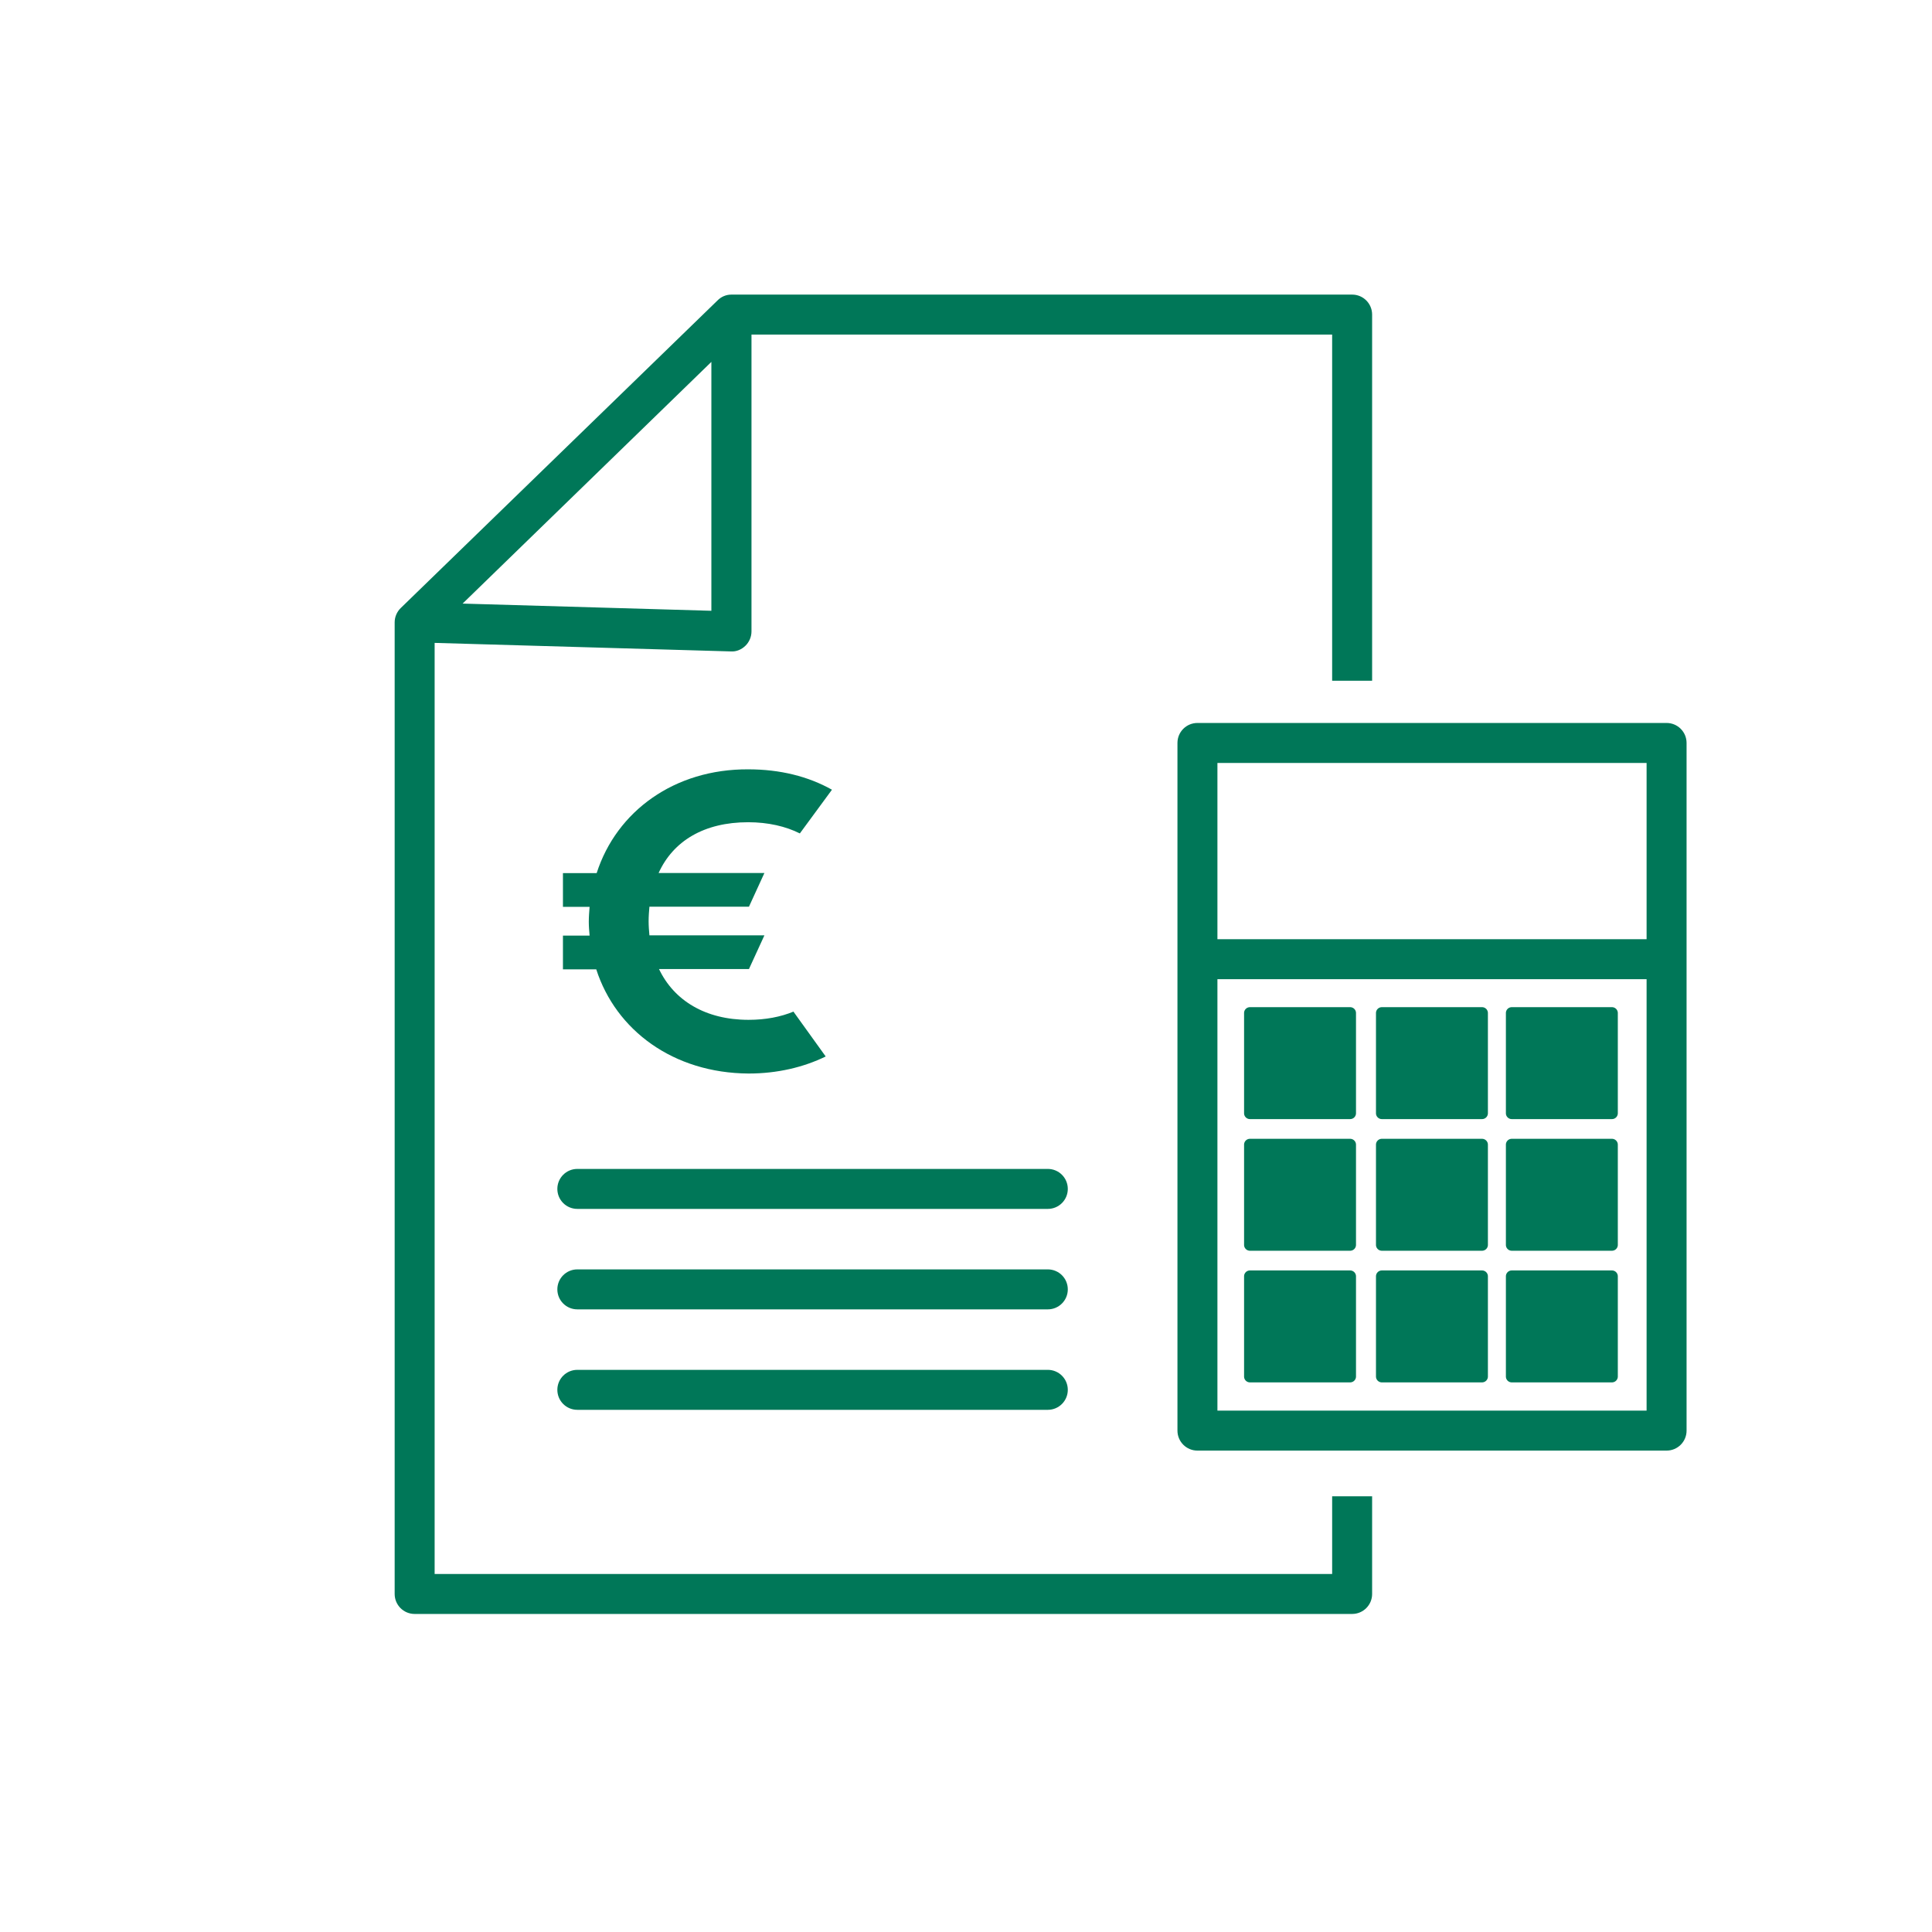
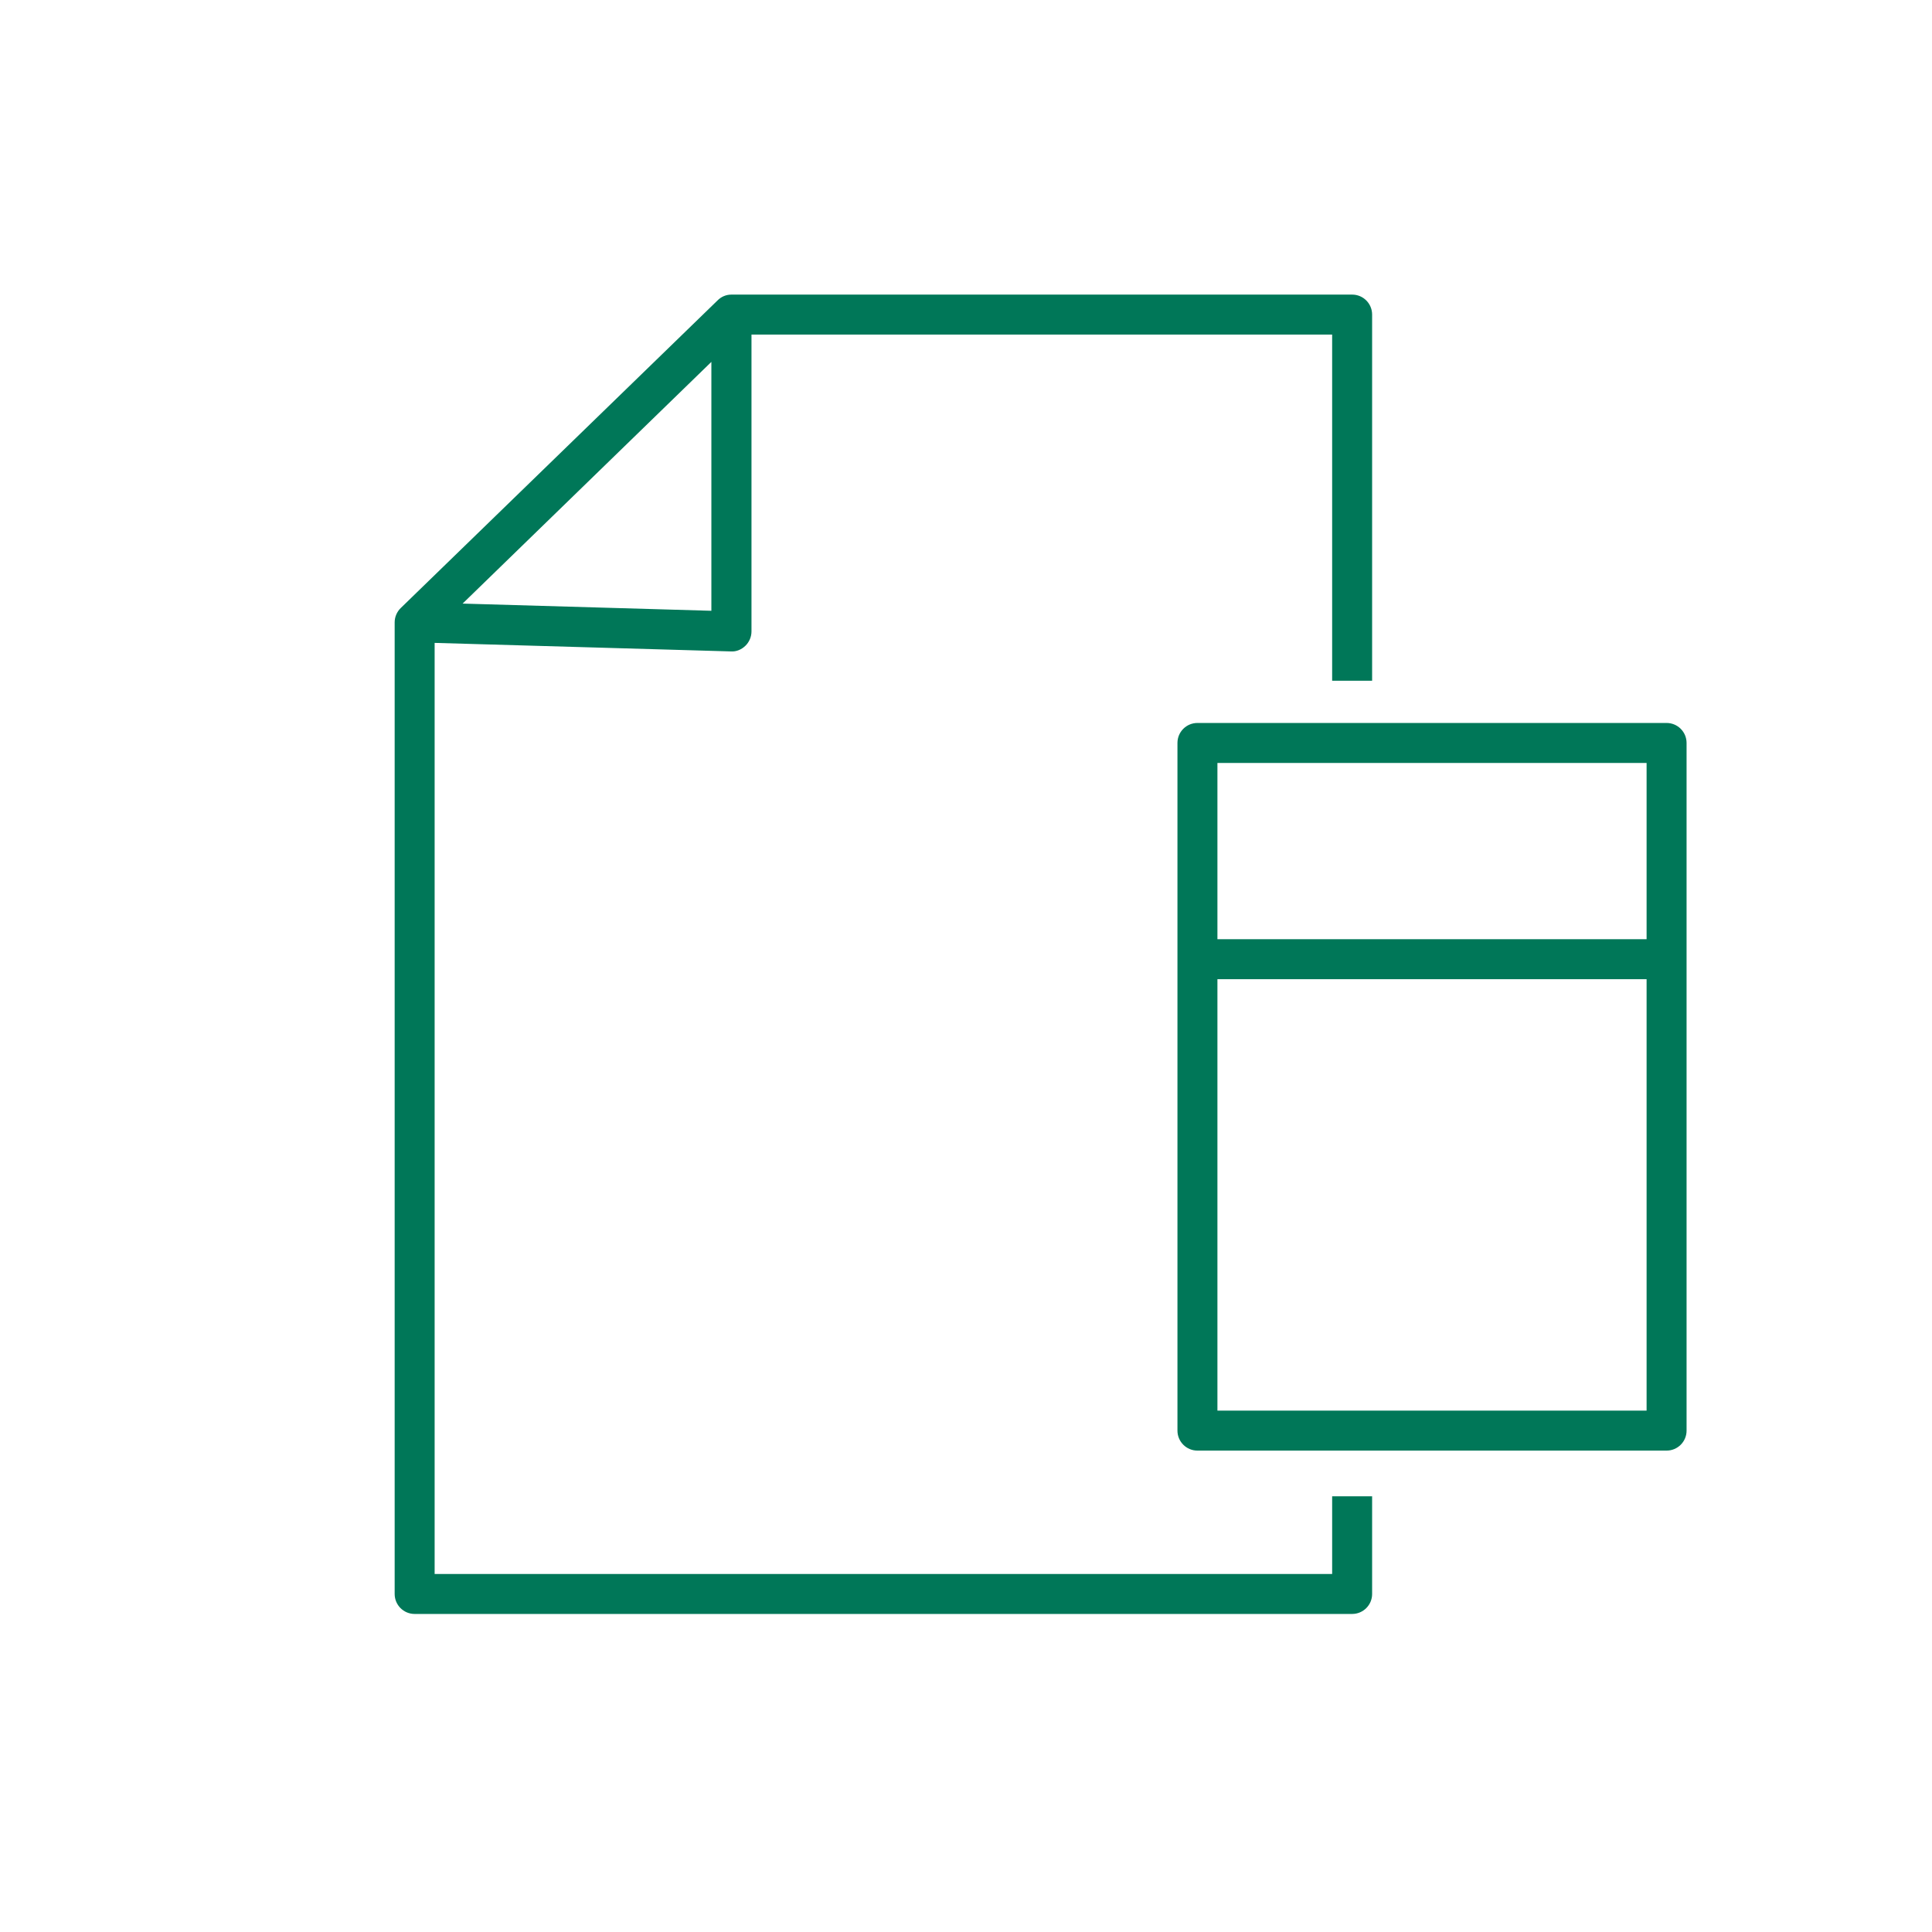
<svg xmlns="http://www.w3.org/2000/svg" width="145" height="145" viewBox="0 0 145 145" fill="none">
-   <path d="M78.64 90.73H43.33c-.83 0-1.5-.67-1.5-1.5s.67-1.5 1.5-1.5h35.31c.83 0 1.5.67 1.5 1.5s-.67 1.5-1.5 1.5zM78.64 98.27H43.33c-.83 0-1.5-.67-1.5-1.5s.67-1.5 1.5-1.5h35.31c.83 0 1.5.67 1.5 1.5s-.67 1.5-1.5 1.5zM78.64 105.81H43.33c-.83 0-1.5-.67-1.5-1.5s.67-1.5 1.5-1.5h35.31c.83 0 1.5.67 1.5 1.5s-.67 1.5-1.5 1.5zM59.56 75.94l2.41 3.35c-1.66.81-3.63 1.28-5.78 1.28-5.66-.03-9.97-3.25-11.44-7.82h-2.5v-2.53h2c-.03-.34-.06-.69-.06-1.03 0-.38.03-.75.06-1.13h-2v-2.53h2.53c1.5-4.66 5.85-7.82 11.38-7.79 2.38 0 4.5.53 6.28 1.53l-2.41 3.28c-1.06-.53-2.38-.84-3.88-.84-3.31 0-5.63 1.41-6.72 3.81h7.94l-1.16 2.53h-7.47c-.03.34-.06.72-.06 1.09 0 .37.03.72.06 1.06h8.63l-1.16 2.53h-6.75c1.12 2.35 3.47 3.81 6.72 3.81 1.28 0 2.41-.22 3.38-.62v.02z" fill="#007758" />
  <path d="M102.98 51.1V23.61c0-.83-.67-1.5-1.5-1.5H54.9c-.41 0-.77.16-1.04.43L30.08 45.63c-.29.28-.46.67-.46 1.08v72.92c0 .83.67 1.5 1.5 1.5h70.36c.83 0 1.5-.67 1.5-1.5v-7.33h-3v5.83H32.62V48.25l22.23.64c.41.03.8-.14 1.09-.42.29-.28.46-.67.46-1.08V25.11h43.58v25.98h3v.01zm-68.27-5.79 18.68-18.15v18.68l-18.68-.54v.01z" fill="#007758" />
  <path d="M125.08 54.26H89.87c-.83 0-1.5.67-1.5 1.5v51.61c0 .83.67 1.5 1.5 1.5h35.21c.83 0 1.5-.67 1.5-1.5V55.76c0-.83-.67-1.5-1.5-1.5zm-1.5 3v13.23H91.37V57.26h32.21zm-32.21 48.61V73.49h32.21v32.38H91.37z" fill="#007758" />
-   <path d="M101.33 75.59h-7.52a.44.44 0 0 0-.44.44v7.52c0 .243.197.44.44.44h7.52a.44.44 0 0 0 .44-.44v-7.52a.44.44 0 0 0-.44-.44zM111.23 75.59h-7.52a.44.44 0 0 0-.44.44v7.52c0 .243.197.44.44.44h7.52a.44.44 0 0 0 .44-.44v-7.52a.44.44 0 0 0-.44-.44zM120.98 75.59h-7.52a.44.44 0 0 0-.44.44v7.52c0 .243.197.44.44.44h7.52a.44.44 0 0 0 .44-.44v-7.52a.44.44 0 0 0-.44-.44zM101.33 85.47h-7.52a.44.44 0 0 0-.44.44v7.52c0 .243.197.44.44.44h7.52a.44.44 0 0 0 .44-.44v-7.52a.44.44 0 0 0-.44-.44zM111.23 85.47h-7.52a.44.44 0 0 0-.44.44v7.52c0 .243.197.44.44.44h7.52a.44.44 0 0 0 .44-.44v-7.52a.44.44 0 0 0-.44-.44zM120.98 85.47h-7.52a.44.44 0 0 0-.44.44v7.52c0 .243.197.44.44.44h7.52a.44.44 0 0 0 .44-.44v-7.52a.44.44 0 0 0-.44-.44zM101.33 95.35h-7.52a.44.44 0 0 0-.44.44v7.52c0 .243.197.44.44.44h7.52a.44.44 0 0 0 .44-.44v-7.52a.44.44 0 0 0-.44-.44zM111.23 95.35h-7.52a.44.44 0 0 0-.44.44v7.52c0 .243.197.44.44.44h7.52a.44.44 0 0 0 .44-.44v-7.52a.44.44 0 0 0-.44-.44zM120.98 95.35h-7.52a.44.44 0 0 0-.44.44v7.52c0 .243.197.44.44.44h7.52a.44.44 0 0 0 .44-.44v-7.52a.44.44 0 0 0-.44-.44z" fill="#007758" />
</svg>